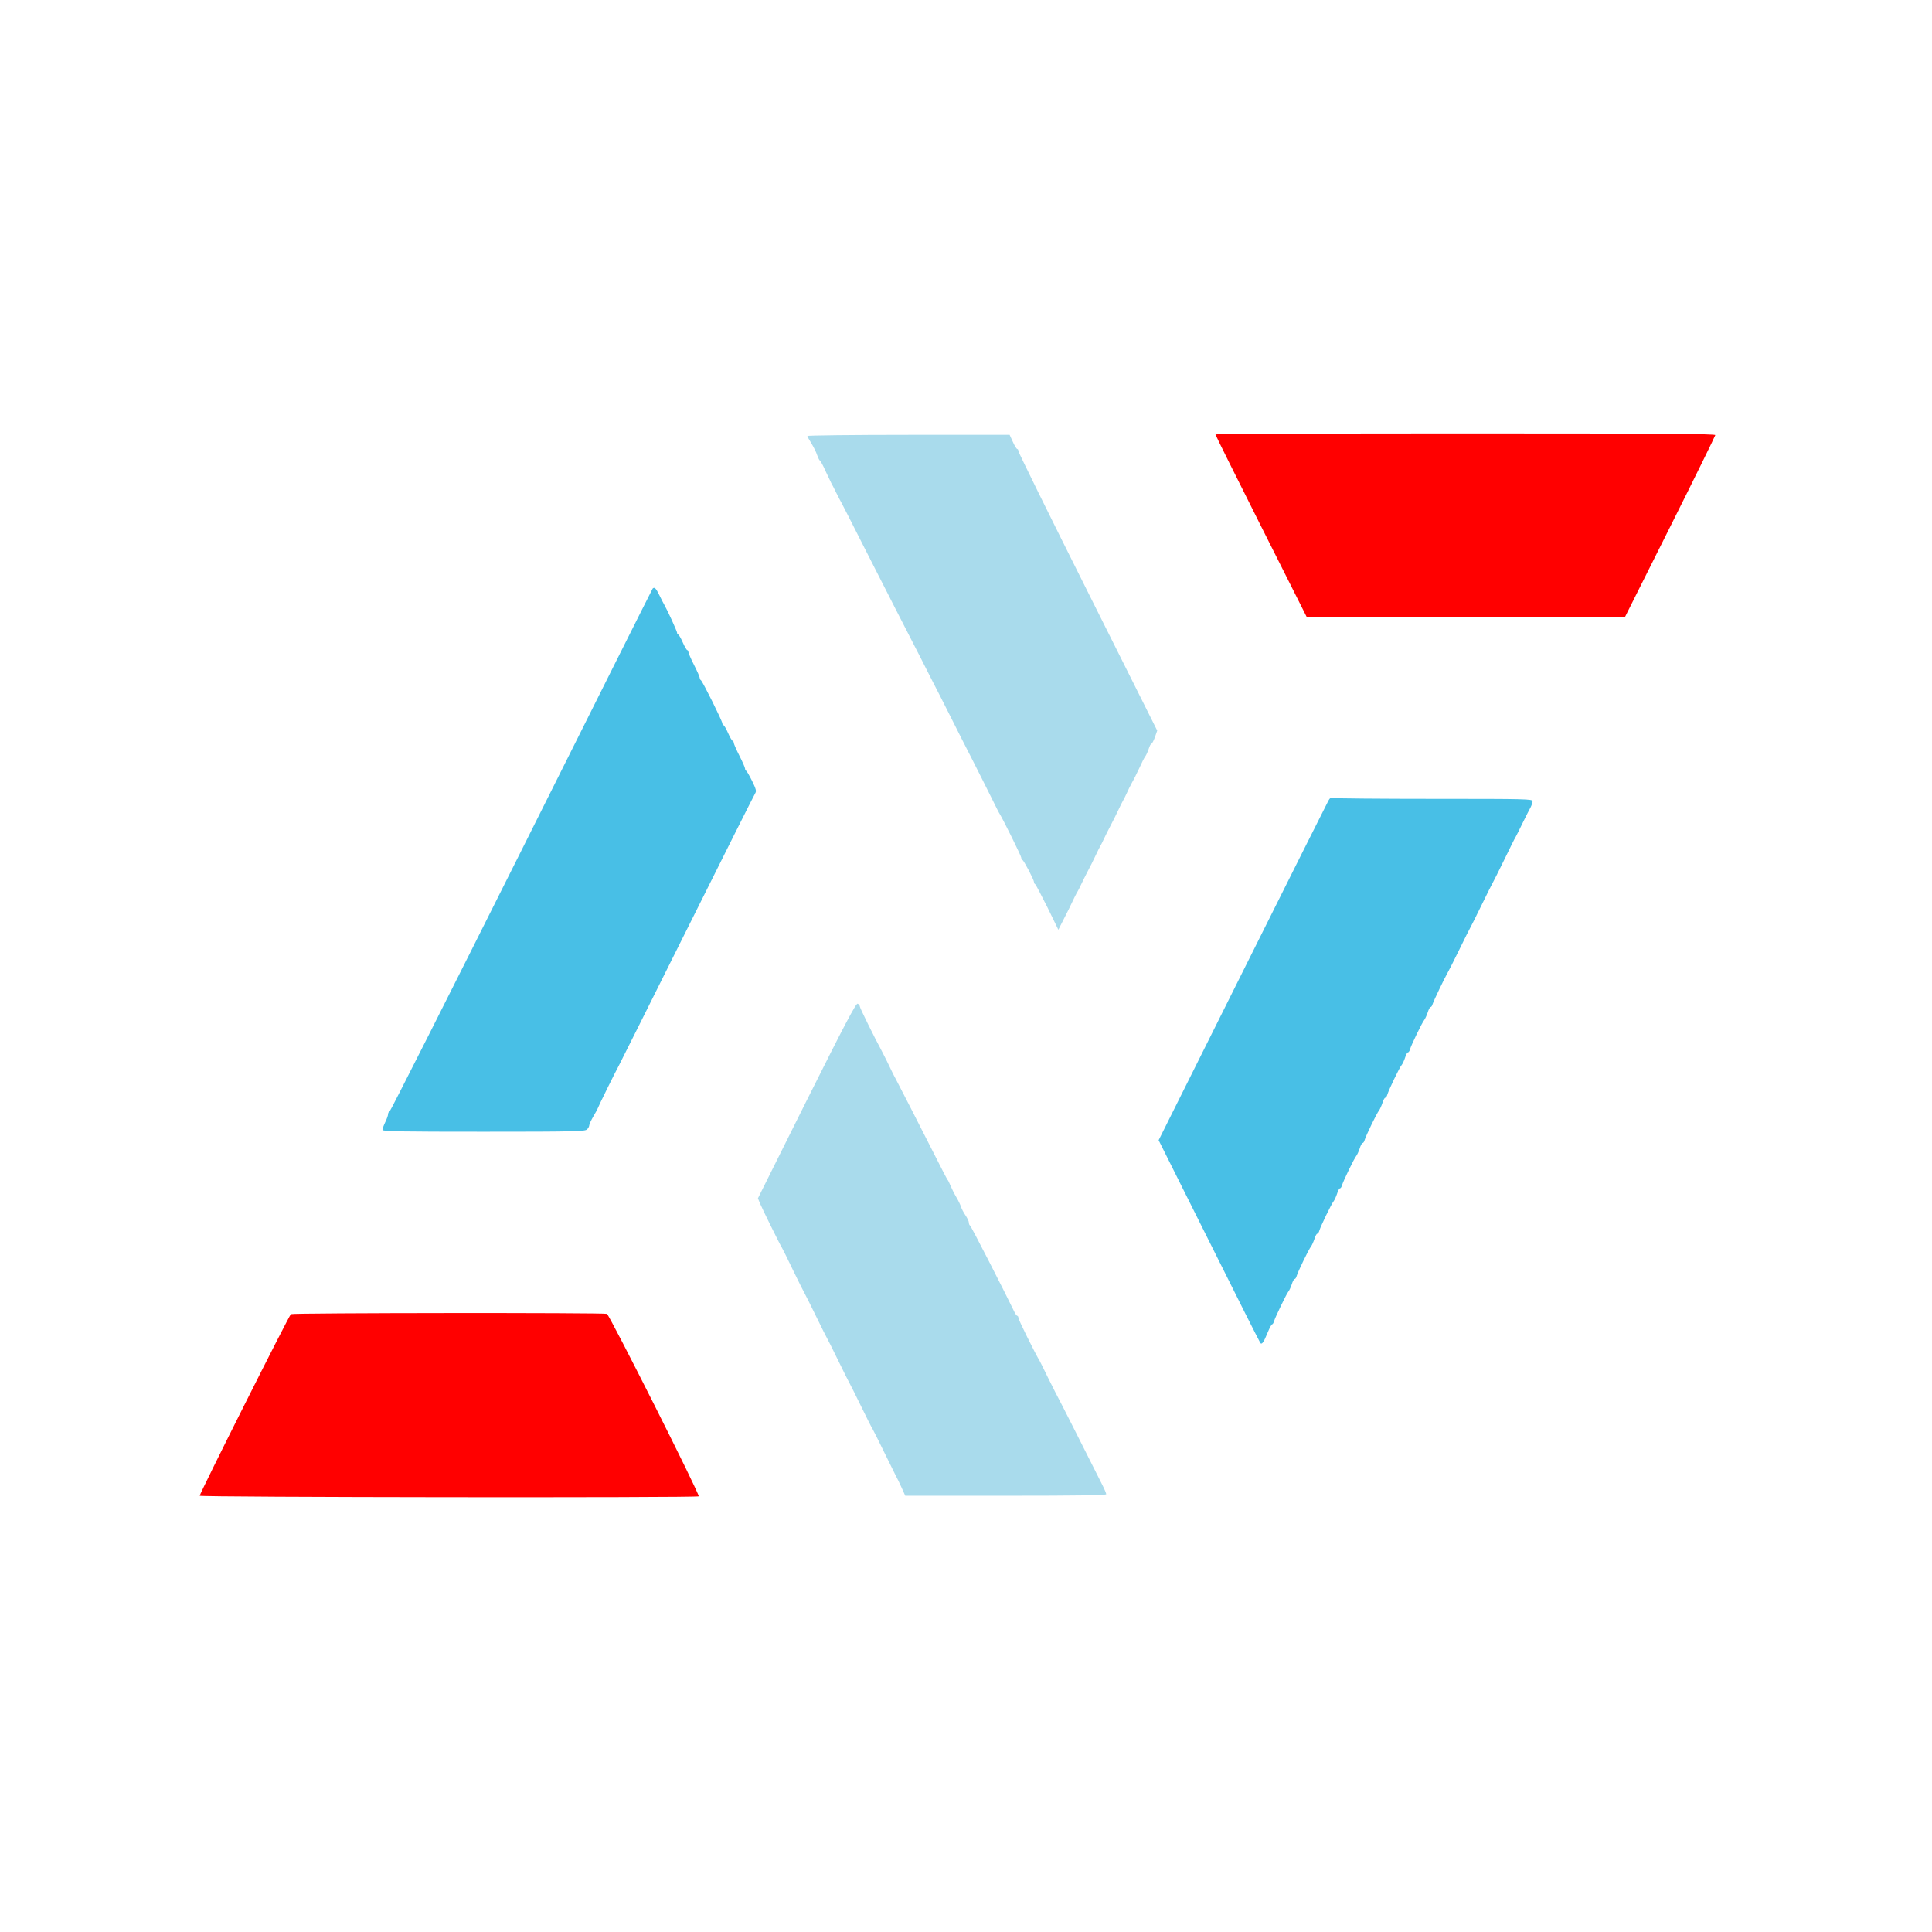
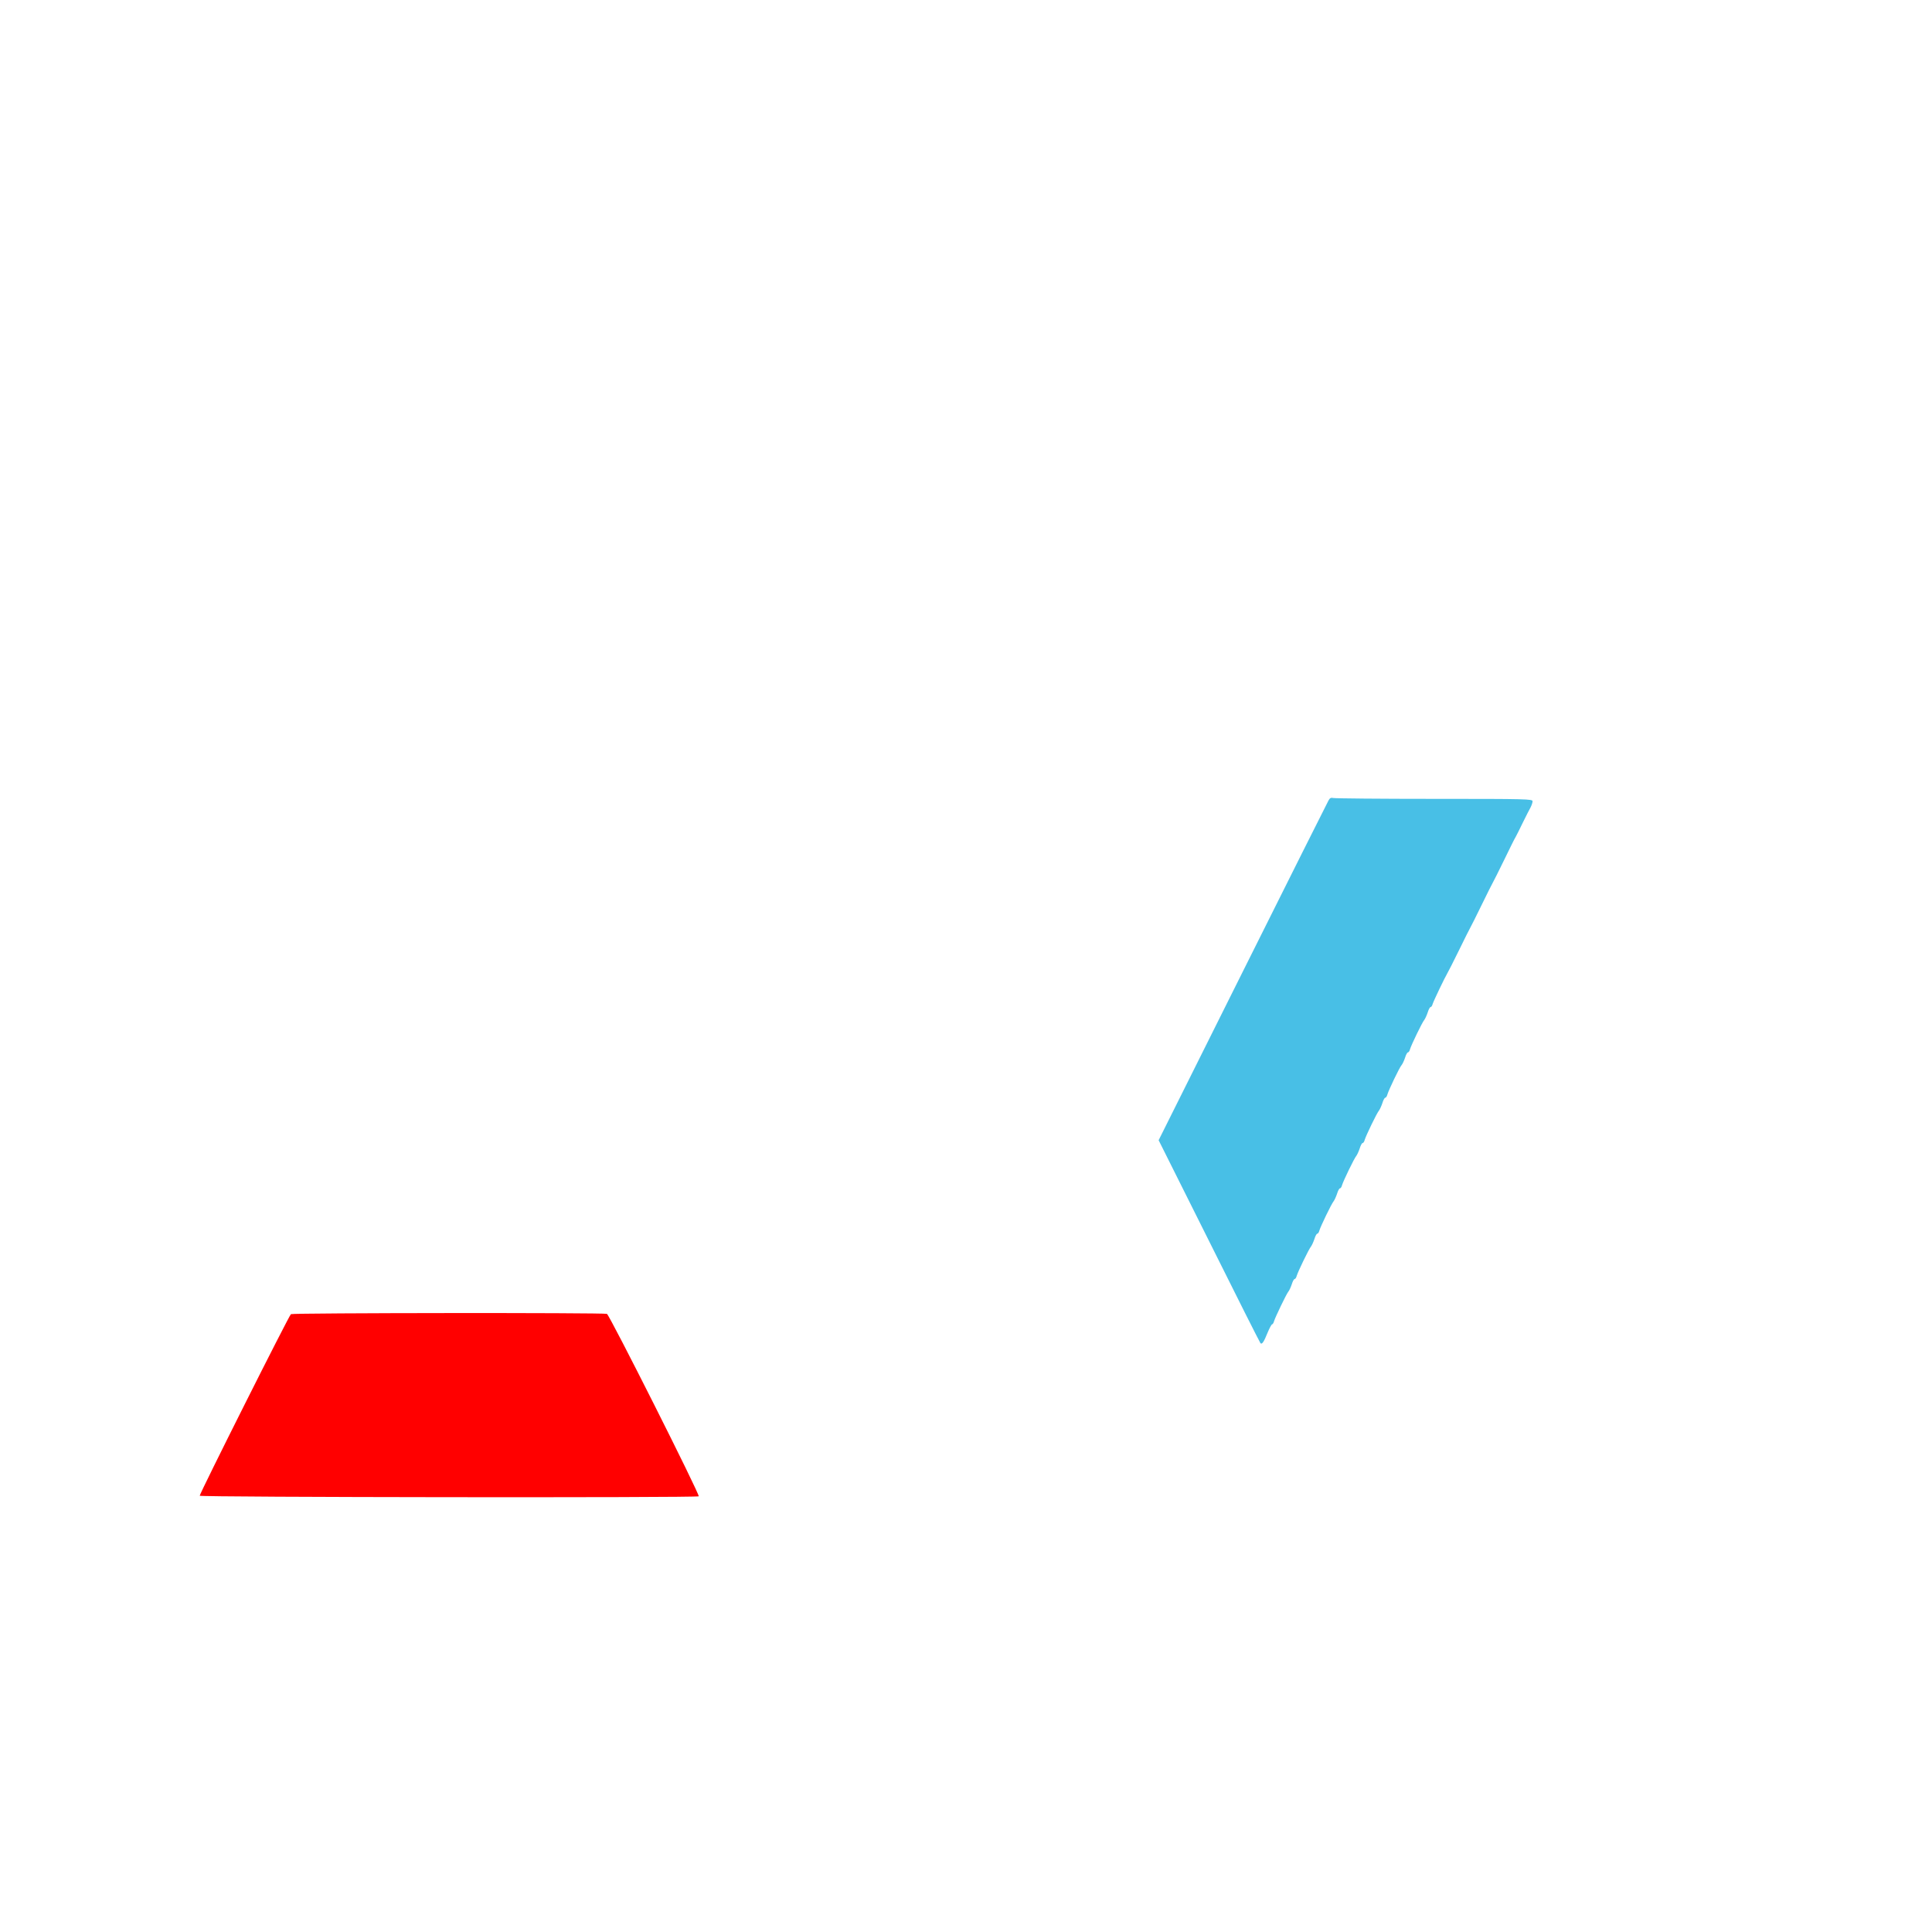
<svg xmlns="http://www.w3.org/2000/svg" version="1.0" viewBox="0 0 1364 1364" preserveAspectRatio="xMidYMid meet">
  <g transform="translate(0,1364) scale(0.1,-0.1)" stroke="none">
-     <path fill="red" d="M8581 10573 c0 -5 145 -296 322 -648 l322 -640 1124 0 1124 0 318 635 c175 349 318 641 319 648 0 9 -359 12 -1765 12 -971 0 -1765 -3 -1764 -7z" />
    <path fill="red" d="M2054 4362 c-13 -8 -644 -1265 -644 -1282 0 -11 3511 -15 3523 -4 10 10 -630 1281 -648 1288 -23 9 -2218 7 -2231 -2z" />
-     <path fill="#48bfe6" d="M4608 9485 c-3 -3 -420 -836 -927 -1850 -508 -1015 -927 -1845 -932 -1845 -5 0 -9 -7 -9 -15 0 -9 -9 -35 -20 -57 -11 -23 -20 -48 -20 -55 0 -11 131 -13 714 -13 636 0 716 2 730 16 9 8 16 22 16 29 0 8 14 37 30 65 17 28 30 53 30 55 0 5 129 267 148 300 6 11 223 444 481 962 258 518 475 950 482 961 11 17 7 30 -21 88 -19 38 -38 71 -42 72 -4 2 -8 9 -8 16 0 7 -18 48 -40 91 -22 43 -40 85 -40 92 0 7 -4 13 -8 13 -4 0 -19 25 -32 55 -13 30 -28 55 -32 55 -4 0 -8 6 -8 12 0 17 -142 302 -152 306 -4 2 -8 9 -8 16 0 7 -18 48 -40 91 -22 43 -40 85 -40 92 0 7 -4 13 -8 13 -4 0 -19 25 -32 55 -13 30 -28 55 -32 55 -4 0 -8 6 -8 13 0 10 -66 155 -90 197 -5 8 -21 39 -35 68 -24 49 -34 59 -47 47z" />
    <path fill="#48bfe6" d="M9379 7988 c-7 -12 -280 -557 -606 -1210 l-593 -1188 356 -712 c195 -392 359 -717 363 -721 11 -11 24 9 51 76 13 31 27 57 31 57 4 0 11 10 14 23 10 31 86 189 100 207 7 8 18 32 25 53 6 20 15 37 20 37 5 0 12 10 15 23 9 30 85 188 101 207 6 8 17 32 24 53 6 20 15 37 20 37 5 0 12 10 15 23 9 30 85 188 101 207 6 8 17 32 24 53 6 20 15 37 20 37 5 0 12 10 15 23 9 30 85 188 101 207 6 8 17 32 24 53 6 20 15 37 20 37 5 0 12 10 15 23 9 30 85 188 101 207 6 8 17 32 24 53 6 20 15 37 20 37 5 0 12 10 15 23 10 33 85 190 100 207 7 8 18 32 25 53 6 20 15 37 20 37 5 0 12 10 15 23 9 30 85 188 101 207 6 8 17 32 24 53 6 20 15 37 20 37 5 0 12 10 15 23 7 22 86 187 104 217 5 8 42 80 81 160 39 80 75 152 80 160 5 8 41 80 80 160 39 80 75 152 80 160 5 8 41 80 80 160 39 80 74 152 80 160 5 8 27 53 50 100 23 47 48 96 56 110 7 14 14 33 14 43 0 16 -40 17 -692 17 -381 0 -703 3 -715 6 -16 4 -25 0 -34 -18z" />
-     <path fill="#a9dbec" d="M5700 10562 c0 -4 13 -28 29 -53 15 -25 34 -62 40 -82 7 -19 15 -37 20 -39 4 -2 22 -34 39 -73 18 -38 37 -77 41 -86 5 -8 21 -40 36 -70 15 -30 31 -61 36 -69 5 -8 78 -152 163 -320 85 -168 184 -361 219 -430 36 -69 115 -224 177 -345 61 -121 120 -236 130 -255 10 -19 48 -96 86 -170 37 -74 105 -209 152 -300 46 -91 106 -210 133 -265 27 -55 53 -107 59 -115 27 -45 150 -294 150 -305 0 -7 4 -15 9 -17 10 -4 81 -140 81 -155 0 -6 3 -13 8 -15 4 -1 42 -75 86 -162 l78 -160 28 55 c30 57 63 125 86 174 8 17 19 37 24 45 5 8 16 31 25 50 9 19 29 60 45 90 16 30 41 80 55 110 14 30 30 62 35 70 5 8 16 31 25 50 9 19 29 60 45 90 16 30 41 80 55 110 14 30 30 62 35 70 5 8 16 31 25 50 8 19 25 53 37 75 13 22 36 69 53 105 16 36 34 72 41 80 6 8 17 32 24 53 6 20 15 37 20 37 4 0 15 21 24 46 l16 46 -490 979 c-270 539 -490 986 -490 994 0 8 -4 15 -8 15 -5 0 -19 23 -31 50 l-23 50 -714 0 c-393 0 -714 -4 -714 -8z" />
-     <path fill="#a9dbec" d="M5695 5870 l-344 -690 15 -37 c17 -40 139 -288 155 -313 5 -8 41 -80 79 -160 39 -80 75 -152 80 -160 5 -8 41 -80 80 -160 39 -80 75 -152 80 -160 5 -8 41 -80 80 -160 39 -80 75 -152 80 -160 5 -8 41 -80 80 -160 39 -80 75 -152 81 -160 5 -8 41 -80 80 -160 39 -80 77 -156 84 -170 8 -14 26 -51 40 -82 l26 -58 710 0 c513 0 709 3 709 11 0 6 -13 37 -29 68 -16 31 -74 146 -129 256 -55 110 -124 245 -152 300 -29 55 -75 145 -102 200 -26 55 -53 107 -57 115 -34 56 -151 293 -151 305 0 8 -4 15 -8 15 -4 0 -15 15 -23 33 -66 137 -304 603 -311 605 -4 2 -8 11 -8 21 0 9 -11 32 -24 51 -13 19 -27 46 -31 59 -4 13 -19 45 -34 70 -15 25 -33 62 -41 81 -8 19 -16 37 -20 40 -3 3 -42 77 -86 165 -109 215 -273 536 -284 555 -5 8 -15 29 -23 45 -16 35 -65 133 -77 155 -43 78 -150 295 -150 305 0 7 -7 15 -15 19 -12 4 -92 -148 -360 -684z" />
  </g>
</svg>